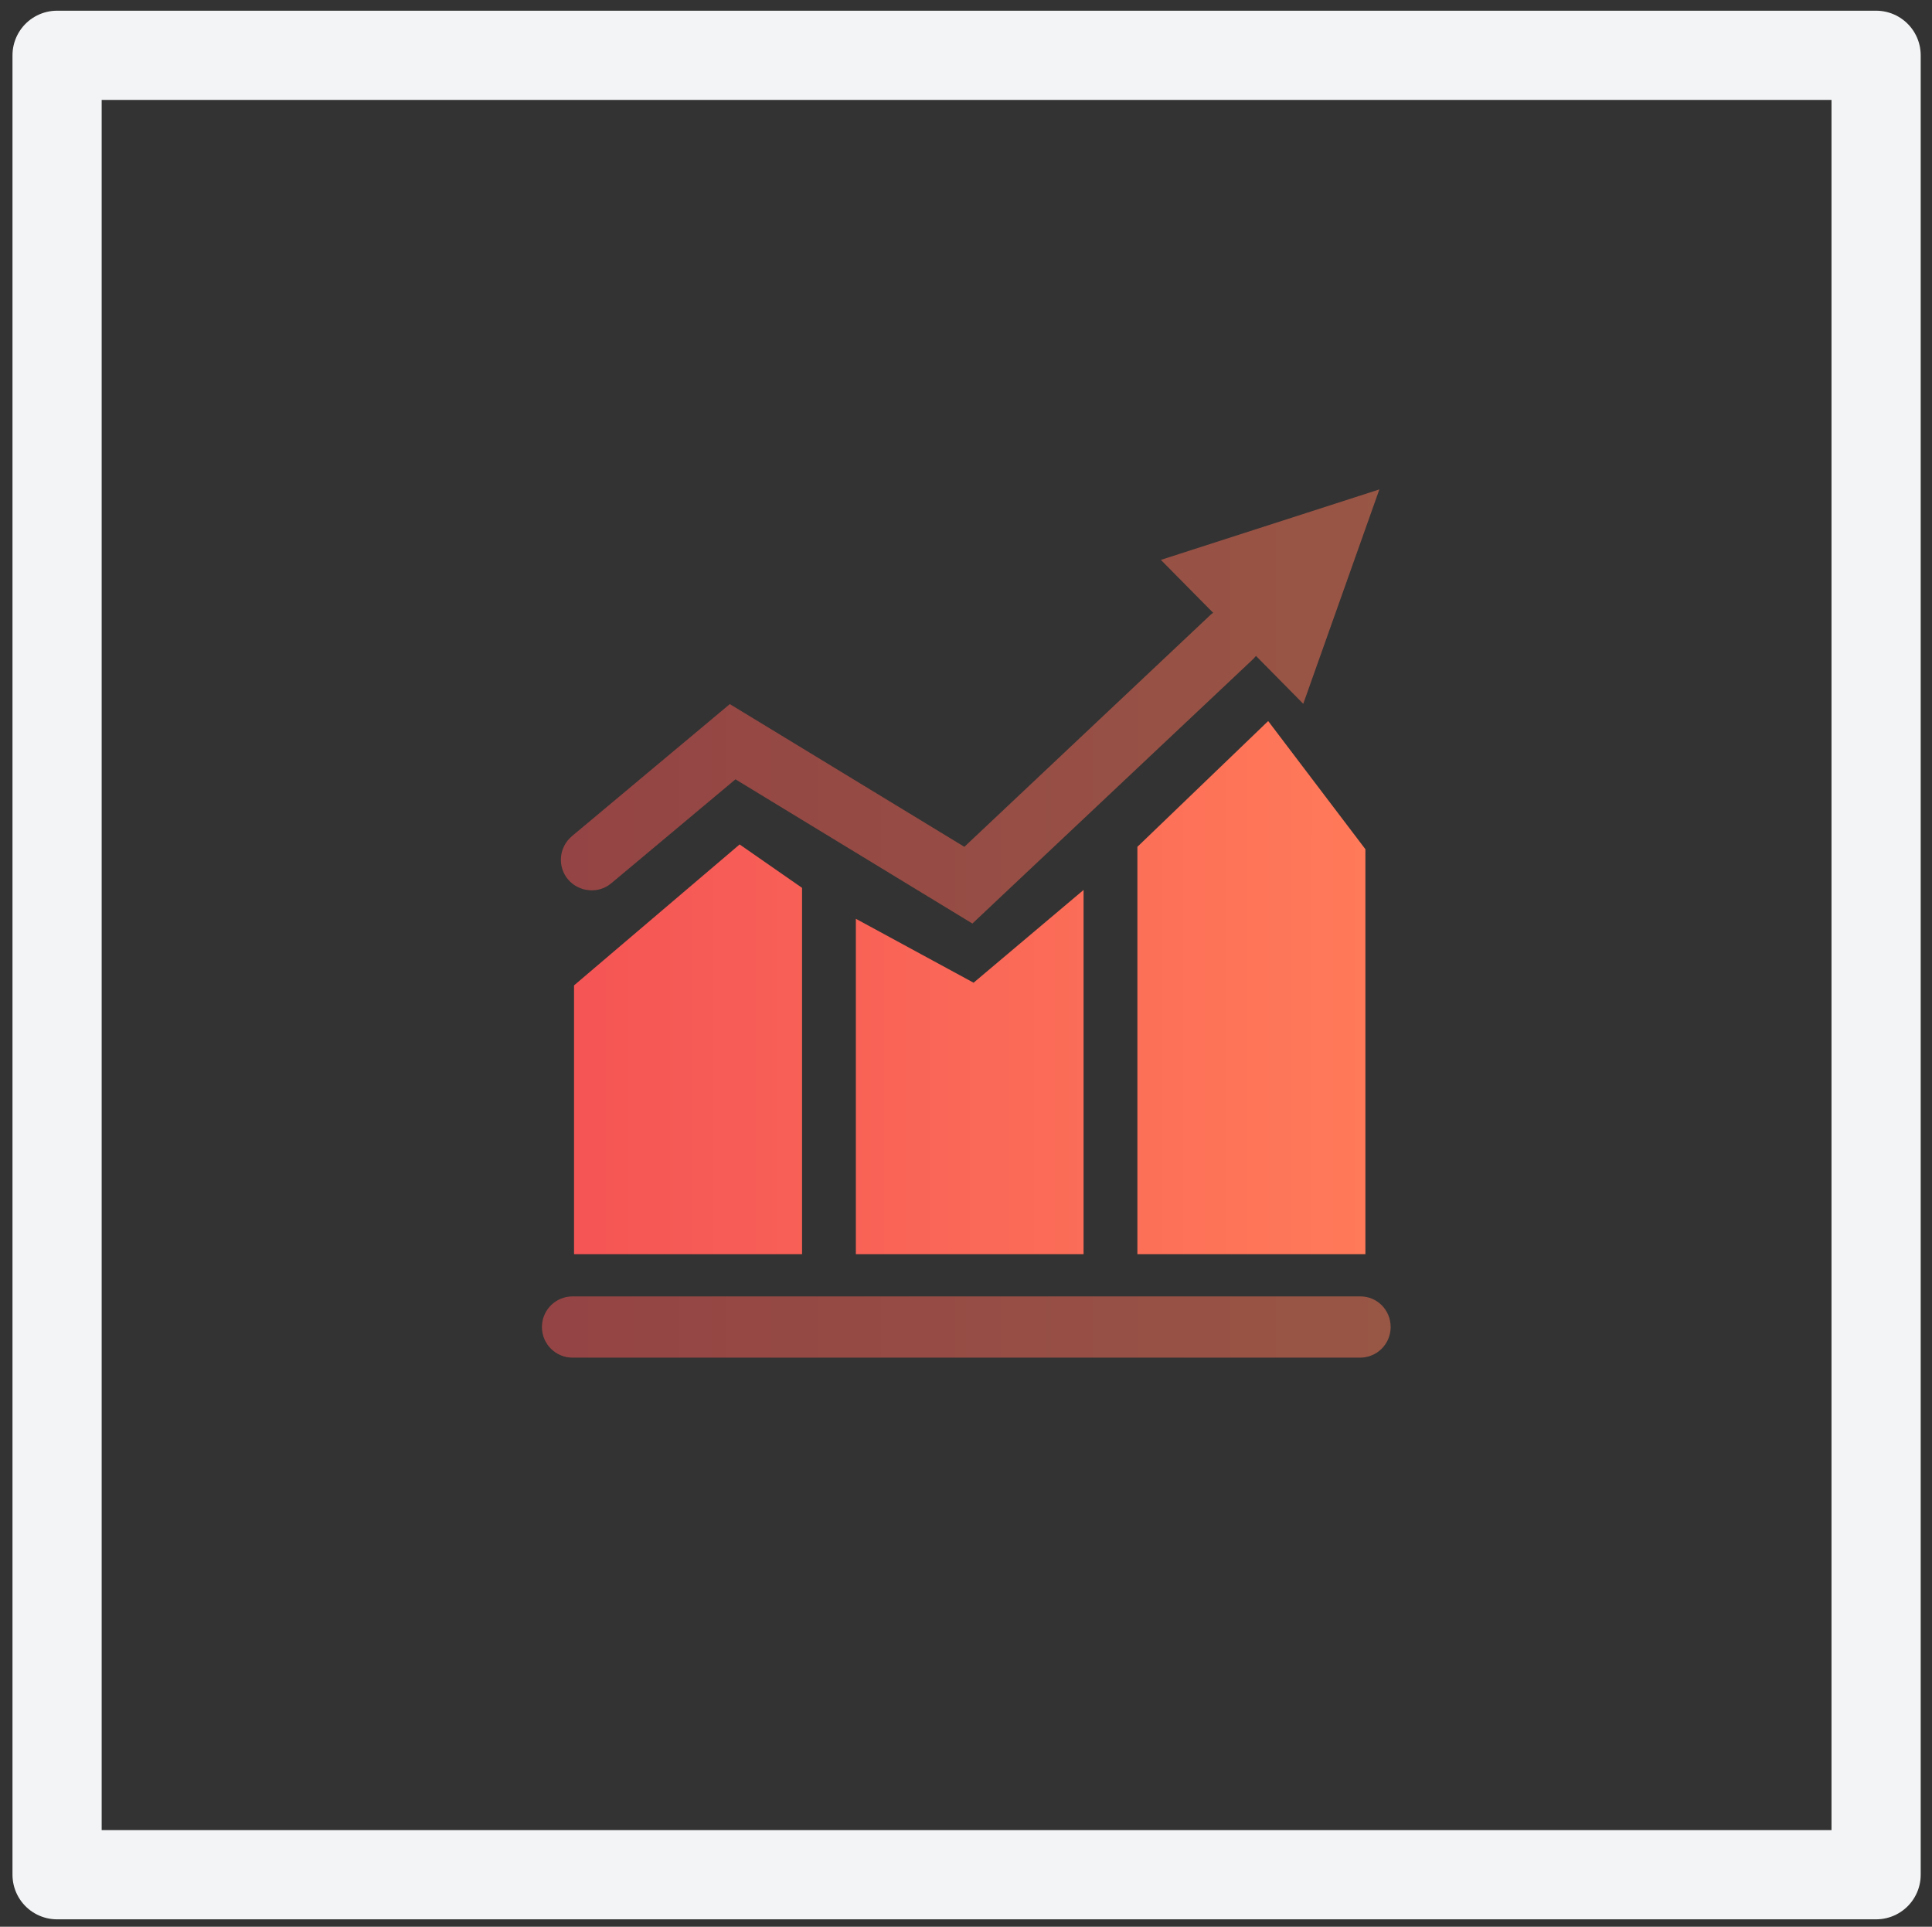
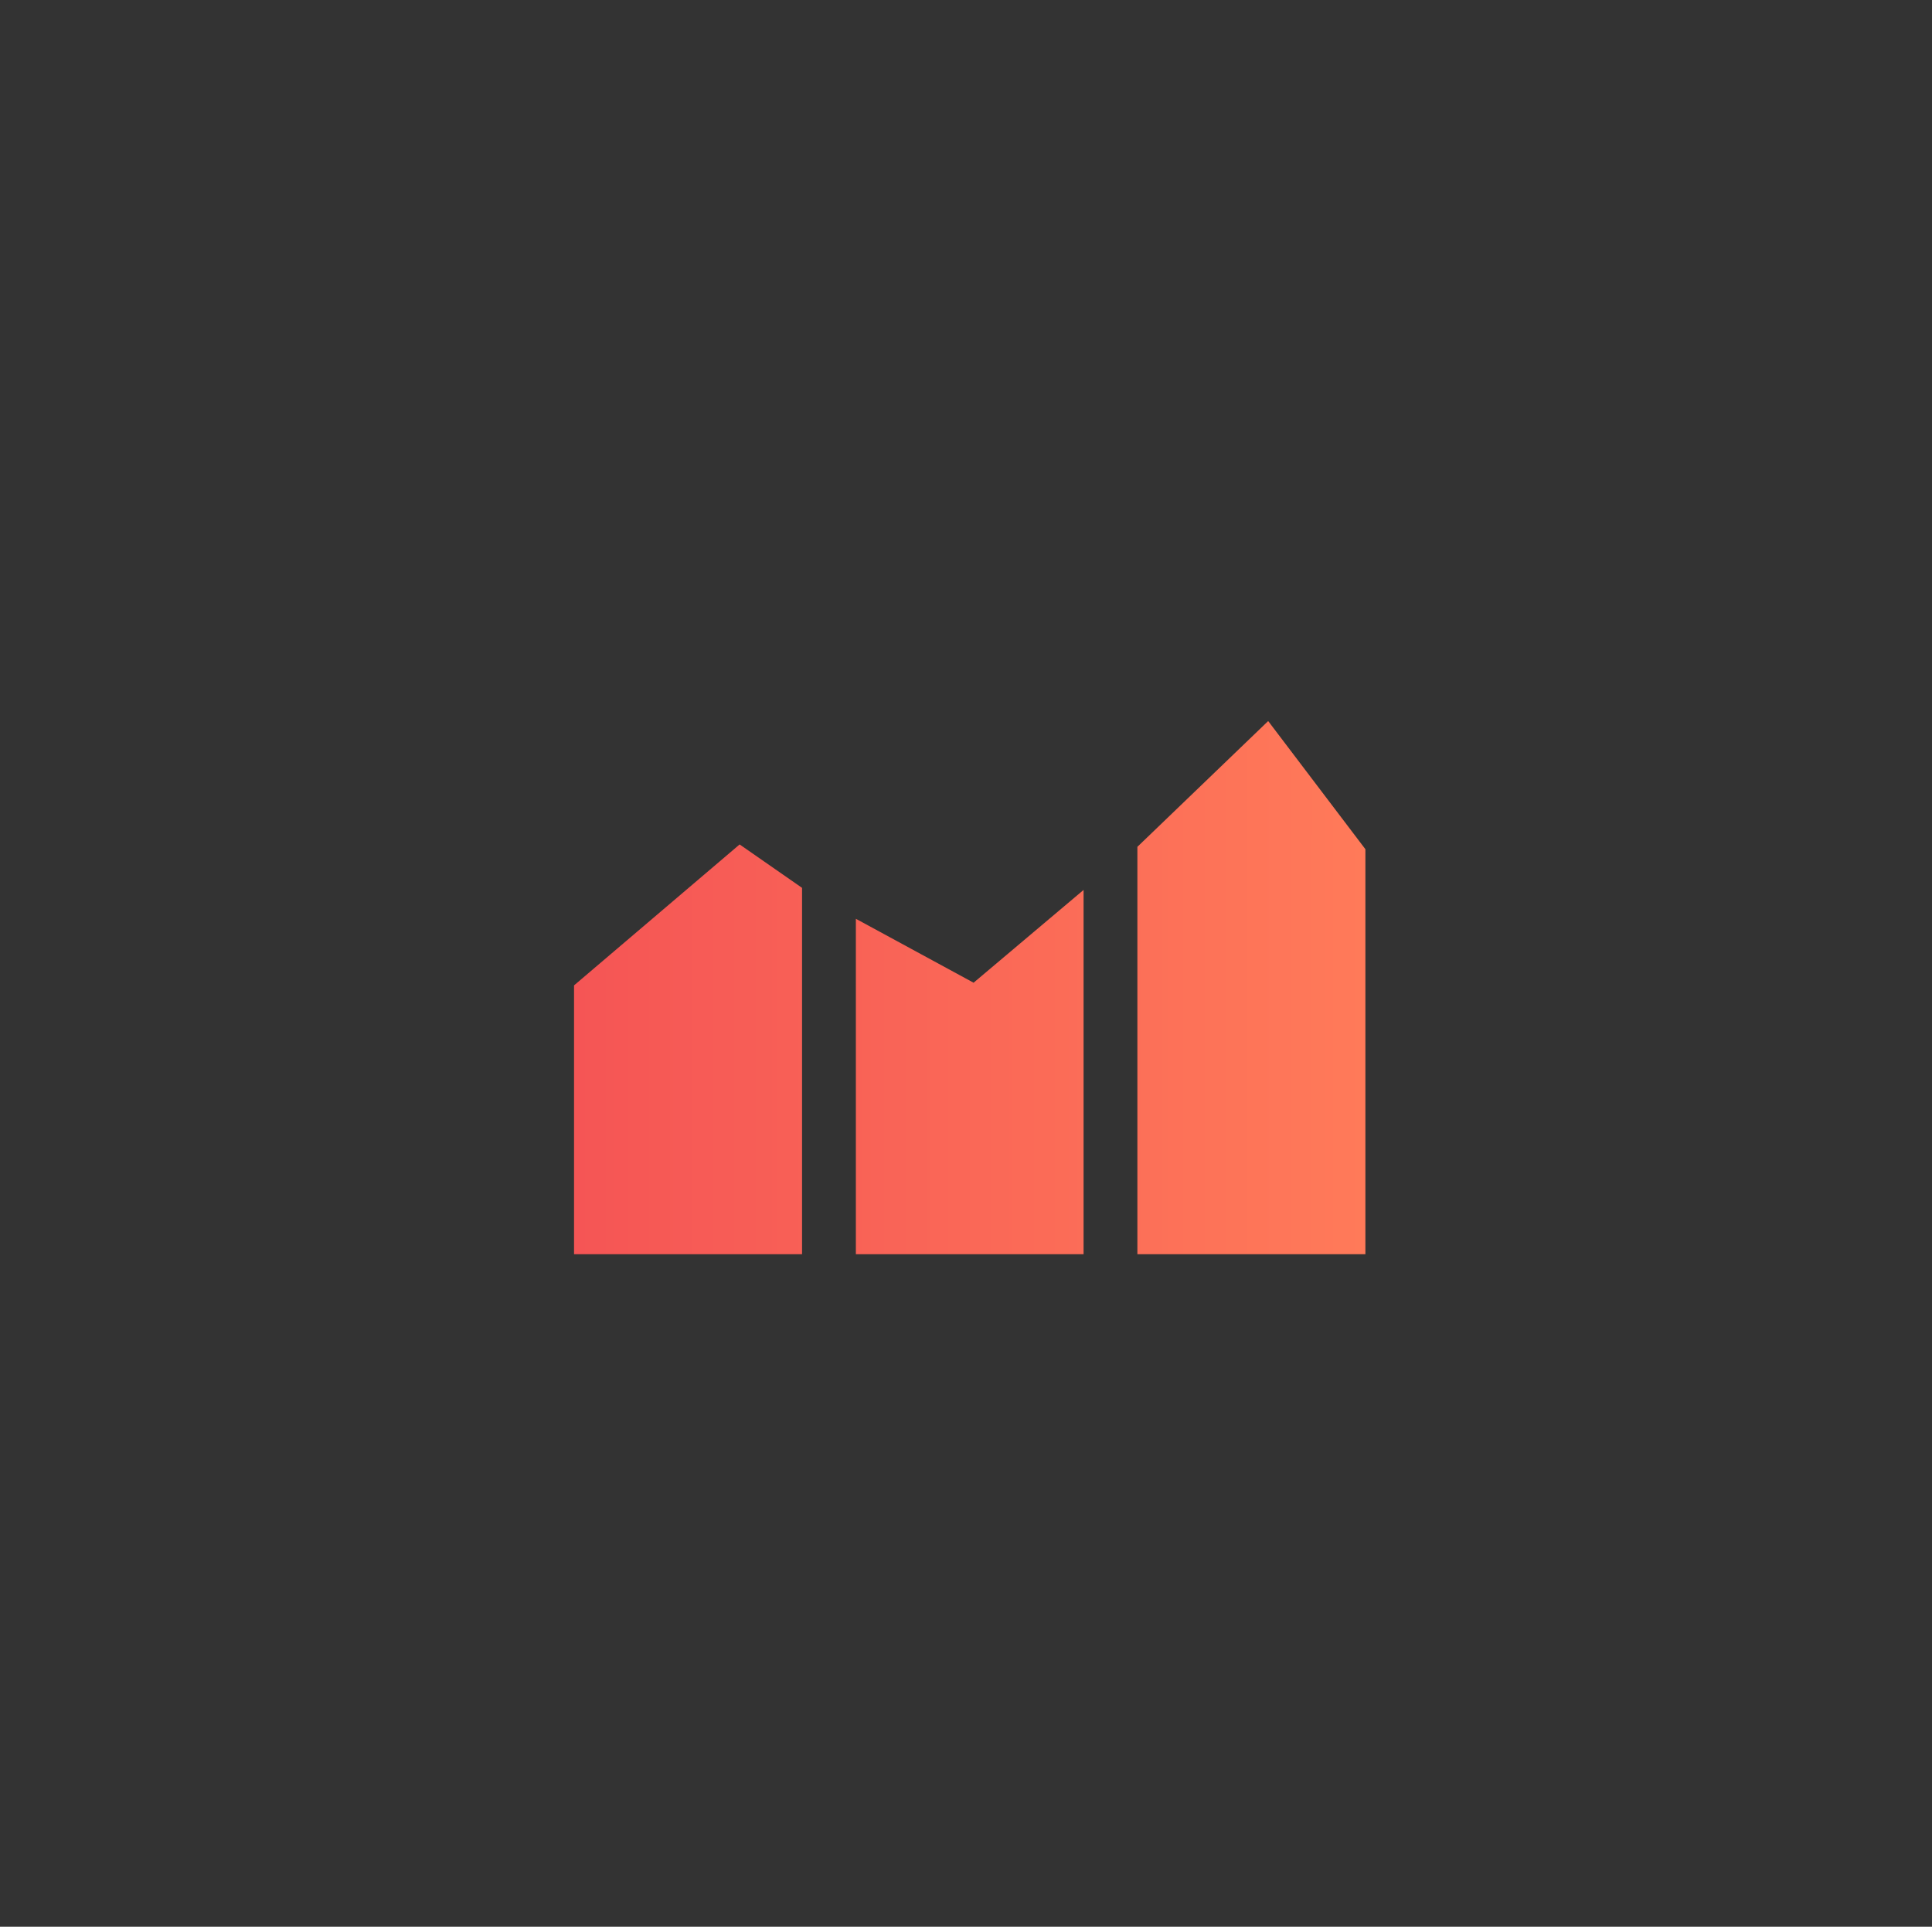
<svg xmlns="http://www.w3.org/2000/svg" version="1.1" id="图层_1" x="0px" y="0px" viewBox="0 0 64.99 64.8" style="enable-background:new 0 0 64.99 64.8;" xml:space="preserve">
  <rect x="0" y="0" width="64.99" height="64.8" fill="#333333" stroke="none" />
  <style type="text/css">
	.st0{fill:none;stroke:#F3F4F5;stroke-width:3;stroke-linecap:round;stroke-linejoin:round;stroke-miterlimit:10;}
	.st1{fill:url(#SVGID_1_);}
	.st2{opacity:0.5;fill:url(#SVGID_2_);}
</style>
-   <rect x="1.92" y="1.86" class="st0" width="61.19" height="61.19" />
  <linearGradient id="SVGID_1_" gradientUnits="userSpaceOnUse" x1="19.306" y1="33.216" x2="45.929" y2="33.216">
    <stop offset="0" style="stop-color:#F55555" />
    <stop offset="1" style="stop-color:#FF7A59" />
  </linearGradient>
  <path class="st1" d="M19.31,42.18h7.67V29.86l-2.1-1.46l-5.57,4.74V42.18z M28.78,42.18h7.67V29.93l-3.7,3.12l-3.96-2.15V42.18z   M38.26,28.48v13.7h7.67V28.56l-3.27-4.31L38.26,28.48z" />
  <linearGradient id="SVGID_2_" gradientUnits="userSpaceOnUse" x1="18.228" y1="31.062" x2="46.791" y2="31.062">
    <stop offset="0" style="stop-color:#F55555" />
    <stop offset="1" style="stop-color:#FF7A59" />
  </linearGradient>
-   <path class="st2" d="M20.57,29.7l4.17-3.49l7.97,4.85l9.45-8.9c0.03-0.03,0.06-0.07,0.09-0.1l1.59,1.61l2.56-7.21l-7.35,2.37  l1.76,1.78c-0.02,0.02-0.05,0.03-0.07,0.05l-8.3,7.82l-7.89-4.8l-5.31,4.44c-0.44,0.37-0.5,1.02-0.13,1.46  C19.48,30.01,20.14,30.07,20.57,29.7z M45.76,43.6H19.26c-0.57,0-1.03,0.46-1.03,1.03s0.46,1.03,1.03,1.03h26.49  c0.57,0,1.03-0.46,1.03-1.03S46.33,43.6,45.76,43.6z" />
</svg>